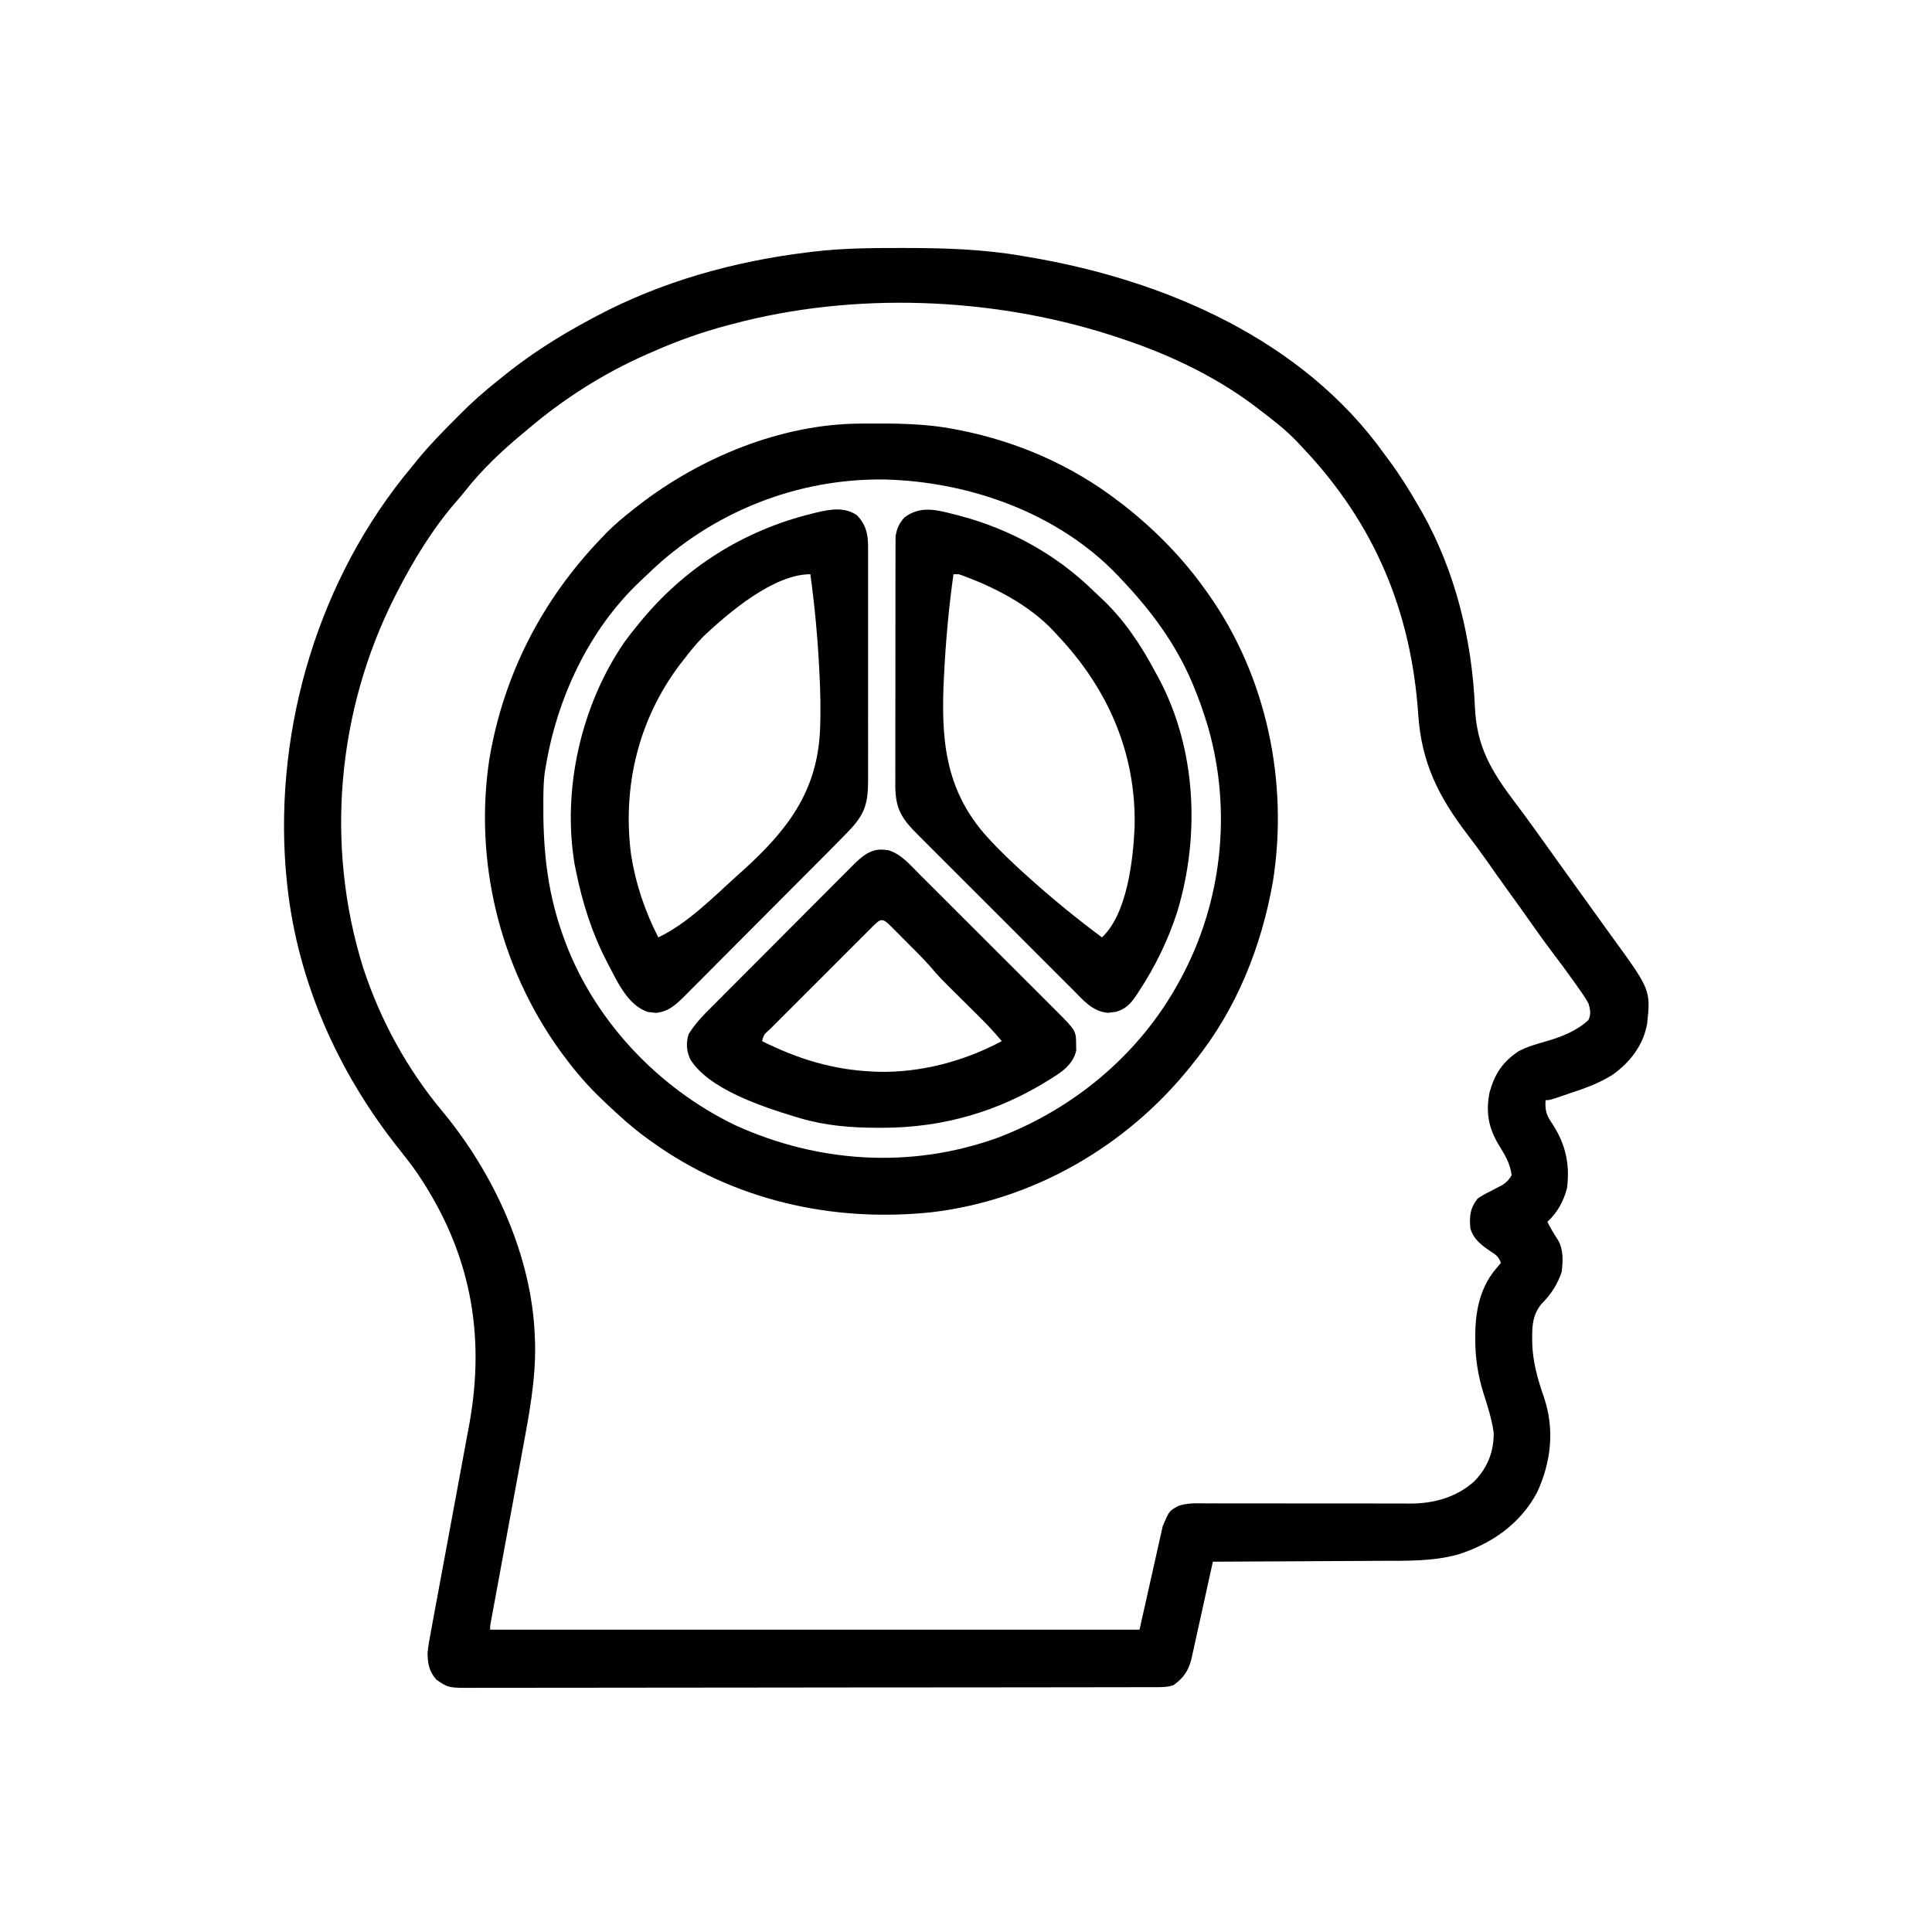
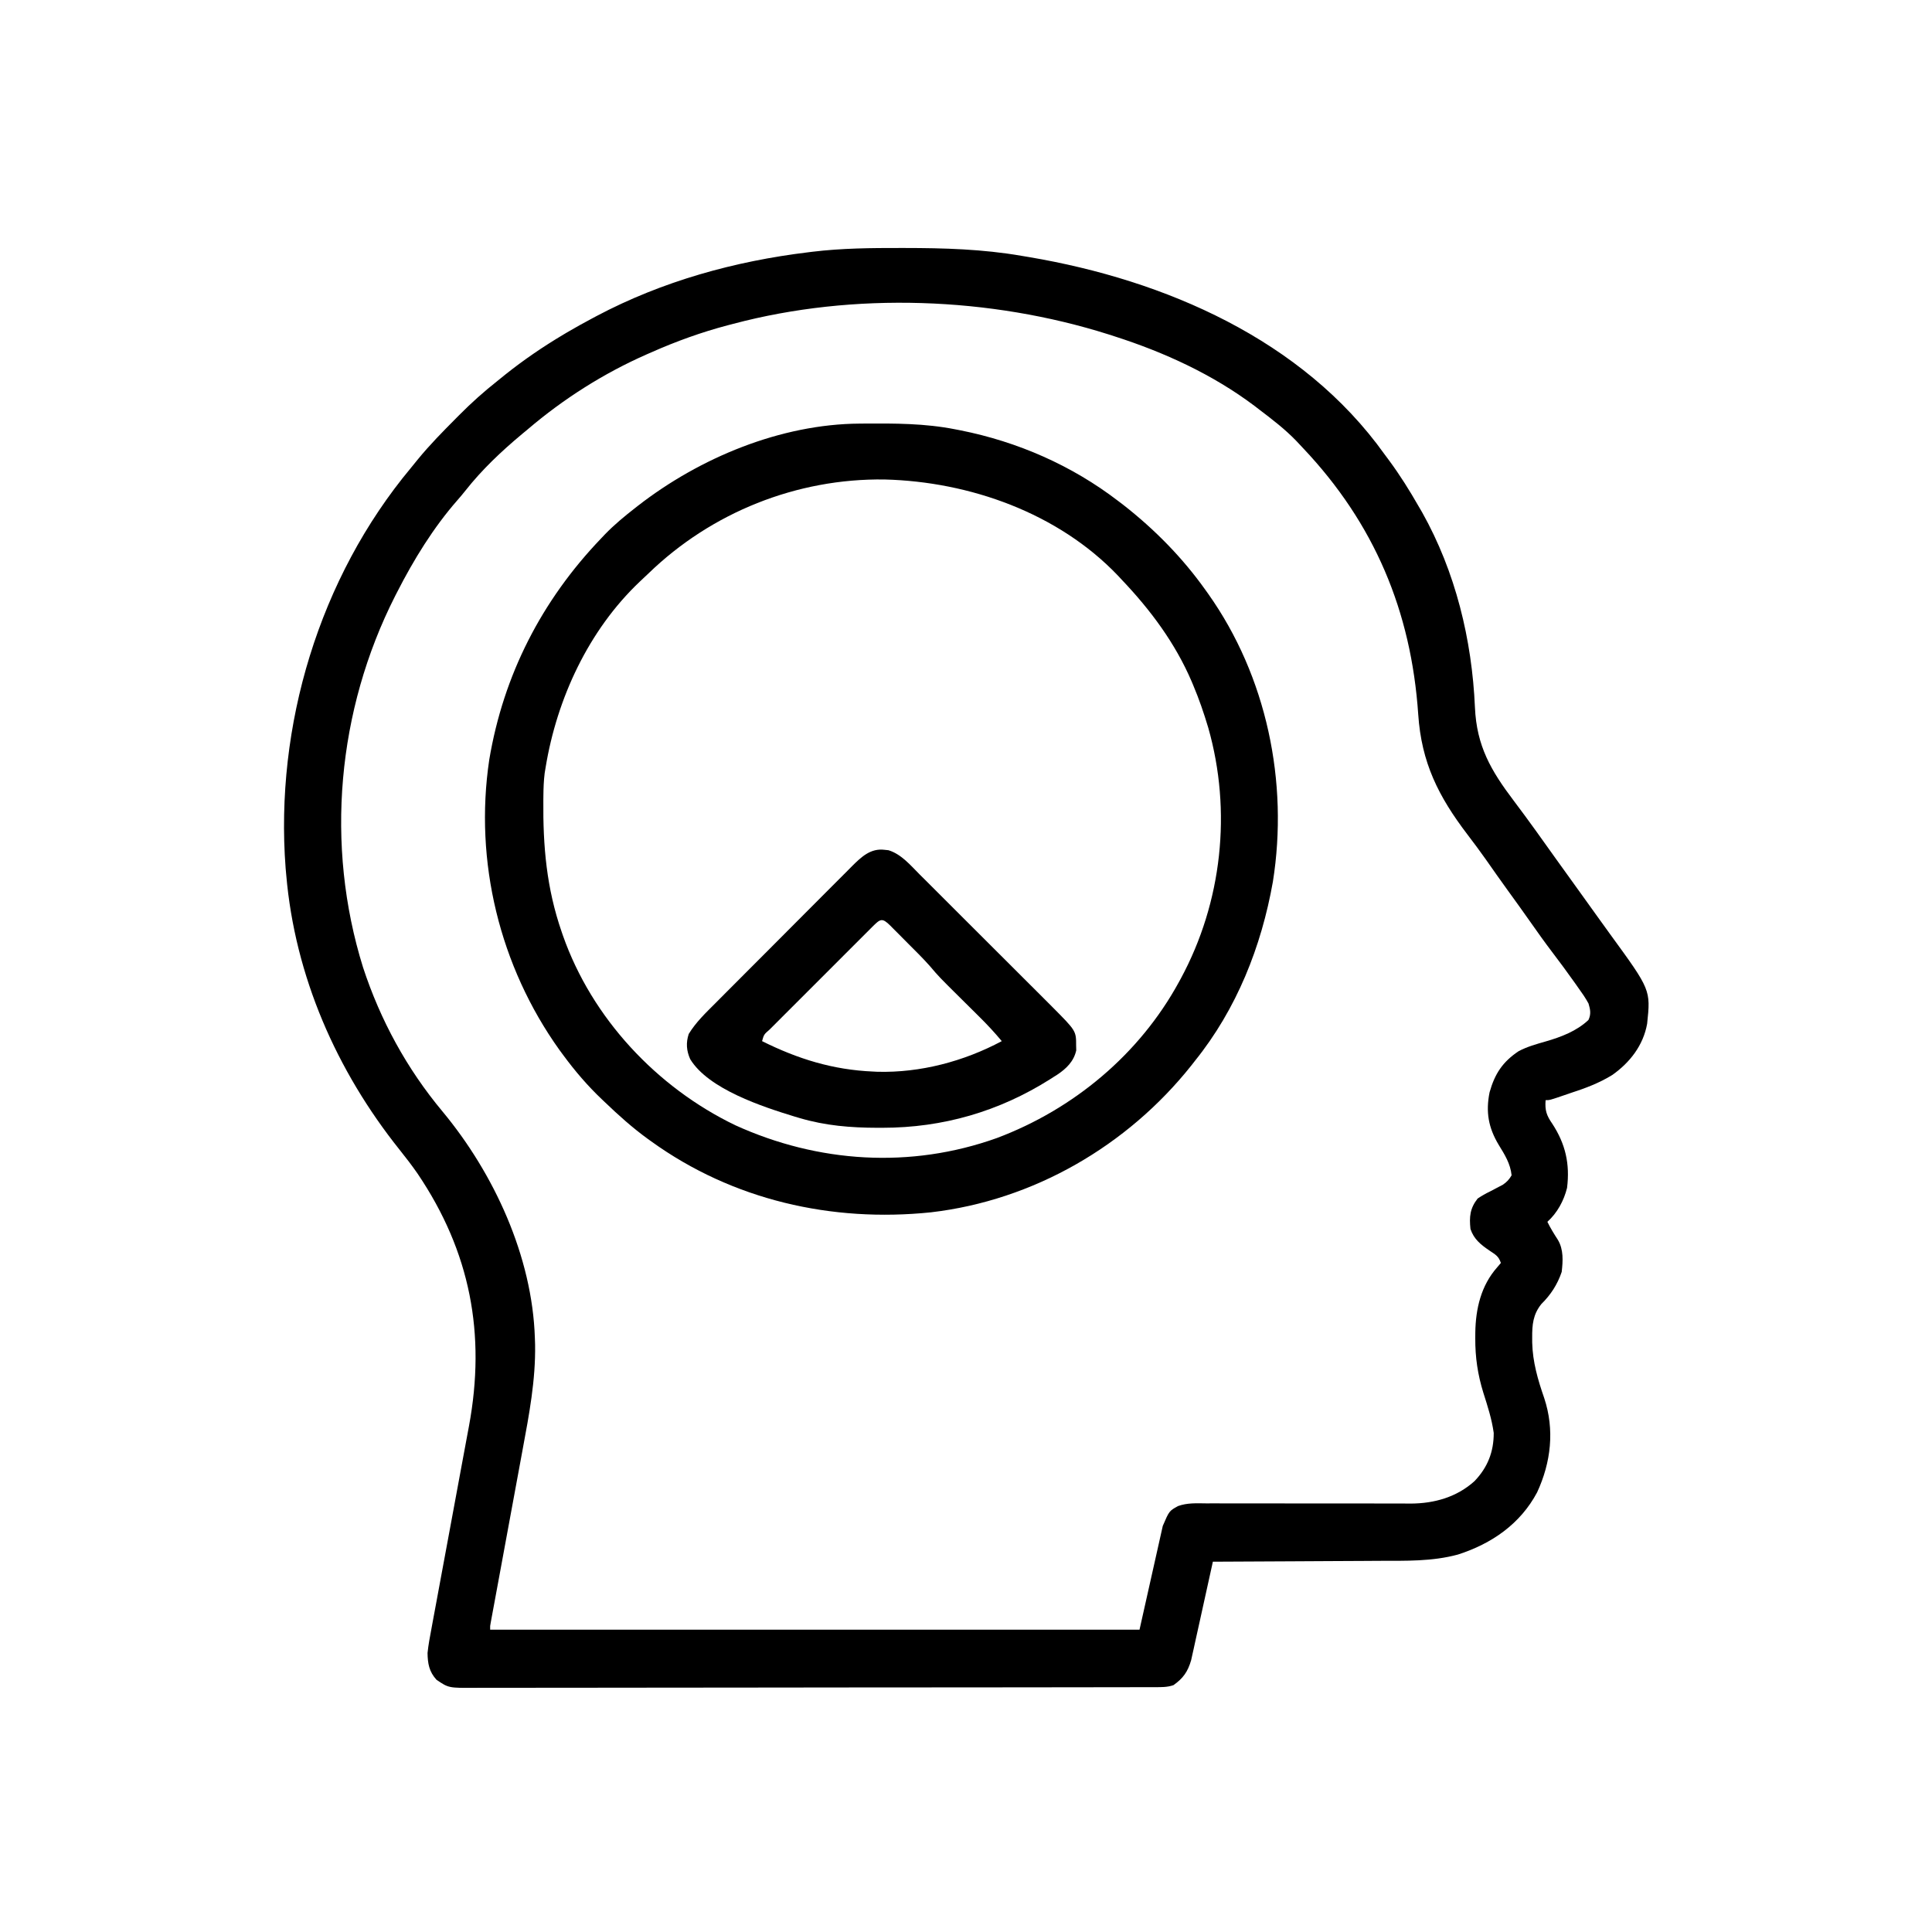
<svg xmlns="http://www.w3.org/2000/svg" width="1080" height="1080">
  <path d="M0 0 C0.694 0 1.389 0.001 2.104 0.001 C24.101 0.017 45.657 0.631 67.375 4.375 C68.863 4.624 70.35 4.873 71.838 5.123 C147.478 17.965 224.484 51.08 270.375 115.375 C271.224 116.519 272.074 117.663 272.926 118.805 C278.979 127 284.317 135.536 289.375 144.375 C290.031 145.498 290.687 146.621 291.363 147.777 C310.034 181.041 319.218 218.919 320.875 256.812 C321.824 278.403 329.792 292.106 342.595 309.025 C350.803 319.873 358.673 330.971 366.567 342.047 C369.983 346.837 373.427 351.607 376.875 356.375 C381.123 362.249 385.357 368.133 389.56 374.04 C391.9 377.326 394.26 380.596 396.637 383.855 C419.129 414.725 419.129 414.725 417.137 433.637 C414.988 445.728 407.493 455.367 397.621 462.312 C390.266 466.857 382.567 469.712 374.375 472.375 C372.65 472.967 372.65 472.967 370.891 473.57 C362.692 476.375 362.692 476.375 360.375 476.375 C359.944 482.098 360.873 484.88 364.125 489.562 C371.511 500.889 374.02 511.992 372.375 525.375 C370.604 532.541 366.905 539.398 361.375 544.375 C363.083 547.925 365.117 551.169 367.254 554.473 C370.475 559.938 370.074 566.26 369.375 572.375 C367.002 579.408 363.257 585.168 357.988 590.363 C353.338 596.162 352.824 601.95 352.875 609.125 C352.879 610.041 352.882 610.957 352.886 611.901 C353.143 622.736 356.066 632.72 359.598 642.898 C365.492 660.687 363.401 678.84 355.625 695.625 C346.207 713.331 330.185 724.331 311.375 730.375 C296.92 734.295 282.206 733.851 267.344 733.887 C264.654 733.902 261.964 733.922 259.274 733.941 C252.96 733.984 246.646 734.013 240.331 734.036 C233.132 734.064 225.932 734.108 218.732 734.153 C203.947 734.245 189.161 734.317 174.375 734.375 C174.219 735.088 174.063 735.802 173.902 736.537 C172.424 743.276 170.939 750.015 169.445 756.751 C168.678 760.214 167.913 763.677 167.156 767.142 C166.283 771.131 165.398 775.116 164.512 779.102 C164.243 780.339 163.974 781.577 163.697 782.852 C163.437 784.013 163.177 785.174 162.909 786.37 C162.685 787.387 162.46 788.404 162.229 789.452 C160.33 795.95 157.759 799.529 152.375 803.375 C148.848 804.626 145.373 804.504 141.658 804.509 C140.981 804.512 140.303 804.514 139.605 804.516 C137.324 804.523 135.043 804.523 132.762 804.522 C131.115 804.525 129.467 804.529 127.819 804.533 C123.283 804.543 118.747 804.547 114.211 804.55 C109.322 804.554 104.433 804.563 99.544 804.572 C87.734 804.592 75.924 804.602 64.113 804.611 C58.554 804.615 52.994 804.62 47.434 804.626 C28.956 804.643 10.478 804.657 -8 804.664 C-12.795 804.666 -17.59 804.668 -22.386 804.67 C-23.578 804.671 -24.77 804.671 -25.998 804.672 C-45.314 804.68 -64.63 804.705 -83.946 804.738 C-103.772 804.771 -123.597 804.789 -143.422 804.792 C-154.556 804.794 -165.689 804.803 -176.823 804.828 C-186.303 804.85 -195.783 804.858 -205.263 804.849 C-210.1 804.844 -214.938 804.846 -219.775 804.865 C-224.204 804.883 -228.633 804.882 -233.062 804.866 C-234.663 804.864 -236.265 804.868 -237.867 804.88 C-252.844 804.984 -252.844 804.984 -259.625 800.375 C-263.733 795.846 -264.543 791.334 -264.625 785.375 C-264.158 780.862 -263.325 776.438 -262.475 771.983 C-262.231 770.654 -261.988 769.324 -261.747 767.993 C-261.09 764.402 -260.419 760.814 -259.744 757.226 C-259.037 753.453 -258.346 749.677 -257.653 745.902 C-256.337 738.747 -255.009 731.595 -253.676 724.444 C-251.726 713.983 -249.795 703.517 -247.864 693.052 C-247.578 691.498 -247.291 689.945 -247.004 688.391 C-246.864 687.632 -246.724 686.872 -246.58 686.09 C-245.753 681.613 -244.923 677.136 -244.09 672.66 C-243.569 669.86 -243.049 667.059 -242.53 664.258 C-242.178 662.367 -241.825 660.477 -241.471 658.587 C-231.927 607.091 -240.688 561.127 -270.192 517.442 C-273.378 512.846 -276.783 508.436 -280.274 504.066 C-315.534 459.925 -338.77 407.057 -343.625 350.375 C-343.735 349.165 -343.844 347.954 -343.957 346.707 C-350.037 267.186 -325.198 184.397 -273.91 122.92 C-272.632 121.383 -271.38 119.824 -270.129 118.266 C-263.435 110.064 -256.021 102.561 -248.562 95.062 C-248.056 94.55 -247.549 94.038 -247.027 93.511 C-240.232 86.661 -233.21 80.359 -225.625 74.375 C-224.177 73.202 -222.729 72.029 -221.281 70.855 C-210.861 62.548 -200.076 55.187 -188.625 48.375 C-187.953 47.975 -187.281 47.574 -186.588 47.162 C-181.994 44.452 -177.333 41.881 -172.625 39.375 C-171.818 38.943 -171.01 38.512 -170.178 38.067 C-133.369 18.565 -92.866 7.359 -51.625 2.375 C-50.917 2.287 -50.21 2.199 -49.481 2.109 C-33.015 0.117 -16.566 -0.027 0 0 Z M-93.625 42.375 C-94.652 42.642 -95.679 42.909 -96.738 43.184 C-111.548 47.081 -125.627 52.181 -139.625 58.375 C-140.432 58.728 -141.24 59.081 -142.072 59.444 C-166.176 70.068 -188.588 84.295 -208.625 101.375 C-209.721 102.286 -210.817 103.196 -211.914 104.105 C-223.401 113.701 -234.238 123.931 -243.512 135.715 C-244.908 137.472 -246.348 139.195 -247.832 140.879 C-261.317 156.243 -272.343 174.199 -281.625 192.375 C-282.19 193.476 -282.19 193.476 -282.767 194.6 C-315.144 258.46 -321.994 333.779 -300.673 402.184 C-290.978 431.708 -276.217 458.768 -256.316 482.632 C-227.441 517.392 -206.062 563.775 -204.625 609.375 C-204.585 610.564 -204.545 611.752 -204.504 612.977 C-204.17 632.88 -207.844 652.186 -211.472 671.679 C-212.117 675.152 -212.753 678.627 -213.39 682.102 C-214.592 688.652 -215.801 695.2 -217.013 701.748 C-218.797 711.392 -220.572 721.037 -222.346 730.682 C-222.541 731.745 -222.541 731.745 -222.74 732.828 C-223 734.239 -223.259 735.65 -223.519 737.061 C-224.277 741.187 -225.038 745.312 -225.802 749.436 C-226.384 752.585 -226.965 755.734 -227.545 758.883 C-227.863 760.595 -227.863 760.595 -228.188 762.341 C-228.378 763.377 -228.569 764.412 -228.765 765.479 C-229.016 766.833 -229.016 766.833 -229.271 768.214 C-229.679 770.339 -229.679 770.339 -229.625 772.375 C-109.835 772.375 9.955 772.375 133.375 772.375 C137.665 753.235 141.955 734.095 146.375 714.375 C149.961 706.008 149.961 706.008 154.878 703.282 C160.023 701.413 165.336 701.714 170.745 701.779 C172.085 701.777 173.424 701.773 174.764 701.767 C177.636 701.758 180.508 701.765 183.381 701.783 C187.934 701.813 192.487 701.805 197.041 701.792 C205.894 701.771 214.747 701.786 223.6 701.807 C234.85 701.832 246.1 701.845 257.351 701.817 C261.865 701.807 266.379 701.817 270.893 701.843 C273.718 701.855 276.543 701.851 279.368 701.842 C281.275 701.842 283.182 701.861 285.089 701.881 C298.237 701.805 310.723 698.284 320.629 689.34 C327.967 681.678 331.413 672.978 331.375 662.375 C330.318 654.683 327.937 647.336 325.586 639.963 C322.427 629.792 321.003 620.089 321.062 609.438 C321.071 607.854 321.071 607.854 321.08 606.239 C321.287 592.987 324.259 580.026 333.312 569.812 C333.993 569.008 334.674 568.204 335.375 567.375 C334.083 563.5 332.406 562.776 329.062 560.5 C324.169 557.168 320.293 554.129 318.375 548.375 C317.646 541.543 318.106 536.848 322.375 531.375 C324.744 529.796 326.841 528.59 329.375 527.375 C330.965 526.555 332.548 525.721 334.125 524.875 C334.862 524.493 335.6 524.112 336.359 523.719 C338.677 522.174 339.966 520.775 341.375 518.375 C340.67 511.796 337.553 506.881 334.129 501.305 C328.42 491.769 326.841 482.983 329.059 471.984 C331.954 461.651 336.37 454.925 345.344 448.965 C350.146 446.446 355.196 445.047 360.391 443.559 C369.072 441.055 377.644 437.801 384.312 431.562 C385.875 428.345 385.381 425.689 384.375 422.375 C382.693 419.21 380.654 416.344 378.562 413.438 C377.979 412.606 377.395 411.774 376.793 410.917 C372.584 404.957 368.237 399.101 363.825 393.291 C359.738 387.903 355.826 382.407 351.945 376.871 C347.762 370.906 343.503 364.999 339.226 359.102 C335.107 353.412 331.067 347.671 327.042 341.915 C323.679 337.138 320.192 332.471 316.65 327.826 C300.492 306.611 290.971 287.726 289.172 260.714 C285.24 202.969 264.657 153.994 224.772 111.852 C223.543 110.552 222.322 109.246 221.102 107.938 C214.769 101.346 207.643 95.878 200.375 90.375 C199.48 89.685 198.586 88.996 197.664 88.285 C174.223 70.65 147.2 58.301 119.375 49.375 C118.292 49.026 117.209 48.677 116.093 48.317 C49.868 27.353 -26.361 24.532 -93.625 42.375 Z " fill="#000000" transform="translate(503.625,138.625)" />
  <path d="M0 0 C0.791 -0.007 1.581 -0.014 2.396 -0.021 C19.575 -0.14 36.48 -0.149 53.398 3.203 C54.373 3.391 55.347 3.579 56.351 3.773 C88.317 10.154 118.508 23.365 144.398 43.203 C145.36 43.934 146.322 44.665 147.312 45.418 C164.897 59.165 180.489 75.011 193.398 93.203 C193.854 93.841 194.31 94.479 194.78 95.136 C227.495 141.3 239.804 200.446 230.951 256.08 C224.519 292.458 210.684 327.268 187.398 356.203 C186.718 357.075 186.037 357.946 185.336 358.844 C149.635 403.733 97.09 434.229 39.824 440.895 C-15.696 446.645 -71.053 434.055 -116.602 401.203 C-117.203 400.771 -117.804 400.34 -118.424 399.895 C-127.073 393.624 -134.906 386.593 -142.602 379.203 C-143.116 378.716 -143.631 378.229 -144.161 377.727 C-152.139 370.151 -159.07 362.053 -165.602 353.203 C-166.361 352.177 -167.12 351.151 -167.902 350.094 C-201.309 303.336 -215.596 244.776 -207.108 187.898 C-199.163 140.481 -177.762 98.823 -144.602 64.203 C-143.893 63.453 -143.184 62.703 -142.453 61.93 C-137.228 56.534 -131.52 51.819 -125.602 47.203 C-125.056 46.776 -124.511 46.349 -123.95 45.91 C-89.409 19.08 -44.159 0.265 0 0 Z M-118.076 83.733 C-119.699 85.297 -121.348 86.833 -122.996 88.371 C-151.57 115.481 -169.279 153.637 -175.602 192.203 C-175.776 193.259 -175.95 194.315 -176.13 195.402 C-176.655 199.63 -176.799 203.757 -176.84 208.012 C-176.855 209.265 -176.855 209.265 -176.87 210.543 C-177.109 236.298 -175.087 259.712 -166.602 284.203 C-166.266 285.181 -166.266 285.181 -165.923 286.179 C-149.688 332.375 -113.499 371.04 -69.602 392.203 C-23.274 413.29 28.396 416.625 76.621 399.387 C119.518 383.273 156.367 352.57 178.398 312.203 C178.742 311.576 179.086 310.949 179.44 310.303 C202.546 267.571 208.128 216.695 194.798 169.939 C192.388 161.868 189.679 153.963 186.398 146.203 C186.113 145.525 185.827 144.846 185.533 144.147 C176.307 122.627 162.477 104.087 146.398 87.203 C145.418 86.144 145.418 86.144 144.418 85.062 C110.982 49.986 61.471 32.446 13.914 31.239 C-35.189 30.534 -82.868 49.63 -118.076 83.733 Z " fill="#000000" transform="translate(480.602,236.797)" />
-   <path d="M0 0 C4.945 5.082 6.249 10.371 6.254 17.331 C6.262 19.209 6.262 19.209 6.271 21.124 C6.267 22.499 6.263 23.873 6.259 25.248 C6.262 26.705 6.265 28.163 6.269 29.62 C6.279 33.569 6.275 37.517 6.269 41.465 C6.264 45.603 6.268 49.741 6.271 53.879 C6.275 60.829 6.27 67.778 6.261 74.728 C6.25 82.753 6.253 90.778 6.264 98.803 C6.273 105.702 6.275 112.601 6.27 119.499 C6.266 123.616 6.266 127.733 6.273 131.849 C6.278 135.721 6.274 139.592 6.263 143.464 C6.26 144.882 6.261 146.3 6.265 147.717 C6.304 161.21 4.482 167.3 -5 177 C-5.781 177.809 -6.563 178.618 -7.368 179.452 C-9.864 182.014 -12.382 184.551 -14.907 187.084 C-15.862 188.046 -16.818 189.008 -17.773 189.97 C-20.869 193.086 -23.969 196.198 -27.07 199.309 C-28.145 200.388 -29.22 201.467 -30.295 202.546 C-35.339 207.608 -40.385 212.669 -45.434 217.726 C-51.241 223.543 -57.039 229.368 -62.831 235.199 C-67.327 239.726 -71.832 244.246 -76.342 248.759 C-79.028 251.448 -81.711 254.139 -84.386 256.839 C-86.897 259.374 -89.418 261.899 -91.946 264.416 C-93.307 265.777 -94.659 267.148 -96.01 268.519 C-100.963 273.43 -105.2 277.578 -112.441 278.215 C-113.141 278.123 -113.841 278.032 -114.562 277.938 C-115.265 277.864 -115.968 277.791 -116.691 277.715 C-128.31 274.117 -134.304 259.858 -139.625 249.875 C-148.064 233.596 -153.366 216.942 -157 199 C-157.248 197.81 -157.495 196.62 -157.75 195.395 C-164.884 153.136 -154.103 105.896 -129.75 70.668 C-127.576 67.706 -125.326 64.843 -123 62 C-122.576 61.476 -122.152 60.952 -121.715 60.412 C-96.635 29.512 -63.557 8.542 -24.875 -0.938 C-24.023 -1.149 -23.17 -1.361 -22.292 -1.579 C-14.536 -3.367 -6.925 -4.671 0 0 Z M-85.547 67.508 C-89.714 71.742 -93.398 76.282 -97 81 C-98.017 82.311 -98.017 82.311 -99.055 83.648 C-122.159 114.304 -131.163 151.783 -126.23 189.805 C-123.675 206.037 -118.476 221.403 -111 236 C-94.426 228.138 -79.755 212.993 -66.25 200.875 C-65.294 200.018 -64.337 199.162 -63.352 198.279 C-38.7 175.919 -22.387 154.53 -20.637 120.91 C-20.114 109.899 -20.372 98.941 -20.938 87.938 C-20.972 87.255 -21.006 86.572 -21.041 85.869 C-21.945 68.166 -23.588 50.563 -26 33 C-46.497 33 -71.514 54.357 -85.547 67.508 Z " fill="#000000" transform="translate(479,288)" />
-   <path d="M0 0 C1.047 0.268 2.095 0.535 3.174 0.811 C31.482 8.332 57.26 22.479 78.174 43.026 C79.66 44.473 81.175 45.883 82.699 47.289 C95.204 59.025 104.705 73.402 112.688 88.5 C113.279 89.569 113.871 90.637 114.48 91.738 C135.511 131.246 137.585 179.692 124.825 222.064 C119.779 237.826 112.402 252.939 103.312 266.75 C102.581 267.867 102.581 267.867 101.835 269.006 C98.708 273.566 95.981 276.581 90.477 278.117 C89.405 278.245 89.405 278.245 88.312 278.375 C87.604 278.476 86.895 278.576 86.164 278.68 C77.388 278.043 72.15 271.533 66.318 265.648 C65.289 264.625 64.26 263.603 63.231 262.582 C60.447 259.816 57.675 257.038 54.907 254.257 C52.001 251.341 49.086 248.435 46.172 245.528 C41.28 240.643 36.397 235.75 31.518 230.852 C25.888 225.2 20.243 219.563 14.591 213.932 C9.729 209.089 4.875 204.237 0.028 199.379 C-2.863 196.482 -5.757 193.587 -8.658 190.7 C-11.386 187.983 -14.105 185.256 -16.816 182.522 C-17.809 181.524 -18.805 180.529 -19.805 179.538 C-29.046 170.372 -32.743 165.046 -32.844 151.862 C-32.834 150.455 -32.824 149.049 -32.814 147.642 C-32.818 146.143 -32.824 144.644 -32.831 143.146 C-32.844 139.094 -32.833 135.043 -32.817 130.991 C-32.803 126.743 -32.809 122.495 -32.813 118.247 C-32.816 111.117 -32.802 103.987 -32.779 96.857 C-32.752 88.621 -32.751 80.384 -32.762 72.148 C-32.773 64.212 -32.767 56.277 -32.753 48.342 C-32.747 44.969 -32.747 41.597 -32.752 38.225 C-32.757 34.254 -32.747 30.283 -32.725 26.312 C-32.719 24.856 -32.719 23.401 -32.724 21.946 C-32.73 19.956 -32.716 17.966 -32.7 15.976 C-32.697 14.308 -32.697 14.308 -32.693 12.605 C-32.175 8.38 -30.691 5.012 -27.812 1.855 C-19.091 -4.935 -9.985 -2.573 0 0 Z M-0.312 33.5 C-2.883 51.708 -4.552 69.953 -5.5 88.312 C-5.536 88.99 -5.572 89.668 -5.609 90.366 C-7.379 124.574 -5.516 153.5 18.168 179.949 C25.397 187.944 33.158 195.319 41.188 202.5 C41.683 202.945 42.179 203.39 42.69 203.848 C55.539 215.357 68.848 226.207 82.688 236.5 C96.779 223.384 100.131 193.051 100.938 175.02 C101.966 133.594 85.961 97.253 57.688 67.5 C57.118 66.866 56.548 66.232 55.961 65.578 C42.019 50.564 21.774 40.222 2.688 33.5 C1.698 33.5 0.708 33.5 -0.312 33.5 Z " fill="#000000" transform="translate(533.312,287.5)" />
-   <path d="M0 0 C0.703 0.073 1.405 0.147 2.129 0.223 C9.283 2.438 14.373 8.583 19.5 13.726 C20.392 14.612 21.284 15.499 22.203 16.413 C24.637 18.834 27.065 21.261 29.492 23.69 C31.523 25.722 33.557 27.751 35.59 29.78 C40.391 34.569 45.185 39.364 49.977 44.161 C54.91 49.101 59.853 54.031 64.8 58.956 C69.057 63.196 73.308 67.441 77.554 71.691 C80.086 74.224 82.62 76.756 85.16 79.282 C87.993 82.1 90.814 84.93 93.633 87.761 C94.47 88.59 95.306 89.419 96.168 90.273 C107.012 101.215 107.012 101.215 107 109.438 C107.022 110.314 107.044 111.191 107.066 112.094 C105.704 118.252 101.548 122.298 96.429 125.702 C95.813 126.089 95.197 126.476 94.562 126.875 C93.904 127.298 93.245 127.722 92.567 128.158 C63.972 146.27 32.473 155.387 -1.312 155.375 C-2.669 155.376 -2.669 155.376 -4.054 155.377 C-19.07 155.345 -33.079 154.214 -47.562 149.938 C-48.451 149.675 -49.34 149.413 -50.255 149.143 C-68.1 143.684 -98.487 133.831 -108.738 117.008 C-110.845 112.237 -111.17 107.898 -109.562 102.938 C-105.586 96.377 -99.937 91.016 -94.547 85.632 C-93.66 84.738 -92.773 83.844 -91.859 82.923 C-89.447 80.493 -87.028 78.07 -84.607 75.648 C-83.092 74.131 -81.578 72.613 -80.065 71.095 C-74.778 65.789 -69.485 60.488 -64.188 55.192 C-59.262 50.267 -54.347 45.331 -49.437 40.39 C-45.208 36.135 -40.971 31.887 -36.728 27.645 C-34.2 25.118 -31.675 22.587 -29.157 20.048 C-26.352 17.22 -23.53 14.407 -20.707 11.596 C-19.882 10.76 -19.056 9.923 -18.205 9.06 C-13.022 3.933 -7.849 -1.026 0 0 Z M-7 43.104 C-7.61 43.718 -8.22 44.332 -8.848 44.964 C-9.492 45.605 -10.136 46.245 -10.8 46.905 C-12.937 49.033 -15.066 51.169 -17.195 53.305 C-18.672 54.78 -20.149 56.255 -21.626 57.73 C-24.724 60.825 -27.819 63.924 -30.912 67.026 C-34.884 71.01 -38.866 74.985 -42.85 78.957 C-45.903 82.002 -48.95 85.052 -51.996 88.104 C-53.463 89.572 -54.931 91.038 -56.401 92.503 C-58.451 94.548 -60.494 96.599 -62.536 98.652 C-63.15 99.262 -63.764 99.872 -64.396 100.5 C-67.516 103.214 -67.516 103.214 -68.562 106.938 C-48.623 116.883 -28.974 122.98 -6.562 123.938 C-5.772 123.979 -4.982 124.02 -4.168 124.062 C19.9 124.719 44.326 118.224 65.438 106.938 C61.424 102.117 57.22 97.593 52.754 93.191 C52.135 92.577 51.517 91.962 50.879 91.328 C48.265 88.731 45.646 86.139 43.026 83.547 C30.311 70.952 30.311 70.952 25.256 64.992 C21.287 60.508 16.999 56.313 12.765 52.08 C11.106 50.418 9.454 48.748 7.803 47.078 C6.748 46.02 5.693 44.963 4.637 43.906 C4.144 43.406 3.651 42.907 3.144 42.391 C-1.512 37.767 -2.455 38.605 -7 43.104 Z " fill="#000000" transform="translate(494.562,475.062)" />
+   <path d="M0 0 C0.703 0.073 1.405 0.147 2.129 0.223 C9.283 2.438 14.373 8.583 19.5 13.726 C20.392 14.612 21.284 15.499 22.203 16.413 C24.637 18.834 27.065 21.261 29.492 23.69 C31.523 25.722 33.557 27.751 35.59 29.78 C40.391 34.569 45.185 39.364 49.977 44.161 C54.91 49.101 59.853 54.031 64.8 58.956 C69.057 63.196 73.308 67.441 77.554 71.691 C80.086 74.224 82.62 76.756 85.16 79.282 C87.993 82.1 90.814 84.93 93.633 87.761 C107.012 101.215 107.012 101.215 107 109.438 C107.022 110.314 107.044 111.191 107.066 112.094 C105.704 118.252 101.548 122.298 96.429 125.702 C95.813 126.089 95.197 126.476 94.562 126.875 C93.904 127.298 93.245 127.722 92.567 128.158 C63.972 146.27 32.473 155.387 -1.312 155.375 C-2.669 155.376 -2.669 155.376 -4.054 155.377 C-19.07 155.345 -33.079 154.214 -47.562 149.938 C-48.451 149.675 -49.34 149.413 -50.255 149.143 C-68.1 143.684 -98.487 133.831 -108.738 117.008 C-110.845 112.237 -111.17 107.898 -109.562 102.938 C-105.586 96.377 -99.937 91.016 -94.547 85.632 C-93.66 84.738 -92.773 83.844 -91.859 82.923 C-89.447 80.493 -87.028 78.07 -84.607 75.648 C-83.092 74.131 -81.578 72.613 -80.065 71.095 C-74.778 65.789 -69.485 60.488 -64.188 55.192 C-59.262 50.267 -54.347 45.331 -49.437 40.39 C-45.208 36.135 -40.971 31.887 -36.728 27.645 C-34.2 25.118 -31.675 22.587 -29.157 20.048 C-26.352 17.22 -23.53 14.407 -20.707 11.596 C-19.882 10.76 -19.056 9.923 -18.205 9.06 C-13.022 3.933 -7.849 -1.026 0 0 Z M-7 43.104 C-7.61 43.718 -8.22 44.332 -8.848 44.964 C-9.492 45.605 -10.136 46.245 -10.8 46.905 C-12.937 49.033 -15.066 51.169 -17.195 53.305 C-18.672 54.78 -20.149 56.255 -21.626 57.73 C-24.724 60.825 -27.819 63.924 -30.912 67.026 C-34.884 71.01 -38.866 74.985 -42.85 78.957 C-45.903 82.002 -48.95 85.052 -51.996 88.104 C-53.463 89.572 -54.931 91.038 -56.401 92.503 C-58.451 94.548 -60.494 96.599 -62.536 98.652 C-63.15 99.262 -63.764 99.872 -64.396 100.5 C-67.516 103.214 -67.516 103.214 -68.562 106.938 C-48.623 116.883 -28.974 122.98 -6.562 123.938 C-5.772 123.979 -4.982 124.02 -4.168 124.062 C19.9 124.719 44.326 118.224 65.438 106.938 C61.424 102.117 57.22 97.593 52.754 93.191 C52.135 92.577 51.517 91.962 50.879 91.328 C48.265 88.731 45.646 86.139 43.026 83.547 C30.311 70.952 30.311 70.952 25.256 64.992 C21.287 60.508 16.999 56.313 12.765 52.08 C11.106 50.418 9.454 48.748 7.803 47.078 C6.748 46.02 5.693 44.963 4.637 43.906 C4.144 43.406 3.651 42.907 3.144 42.391 C-1.512 37.767 -2.455 38.605 -7 43.104 Z " fill="#000000" transform="translate(494.562,475.062)" />
</svg>